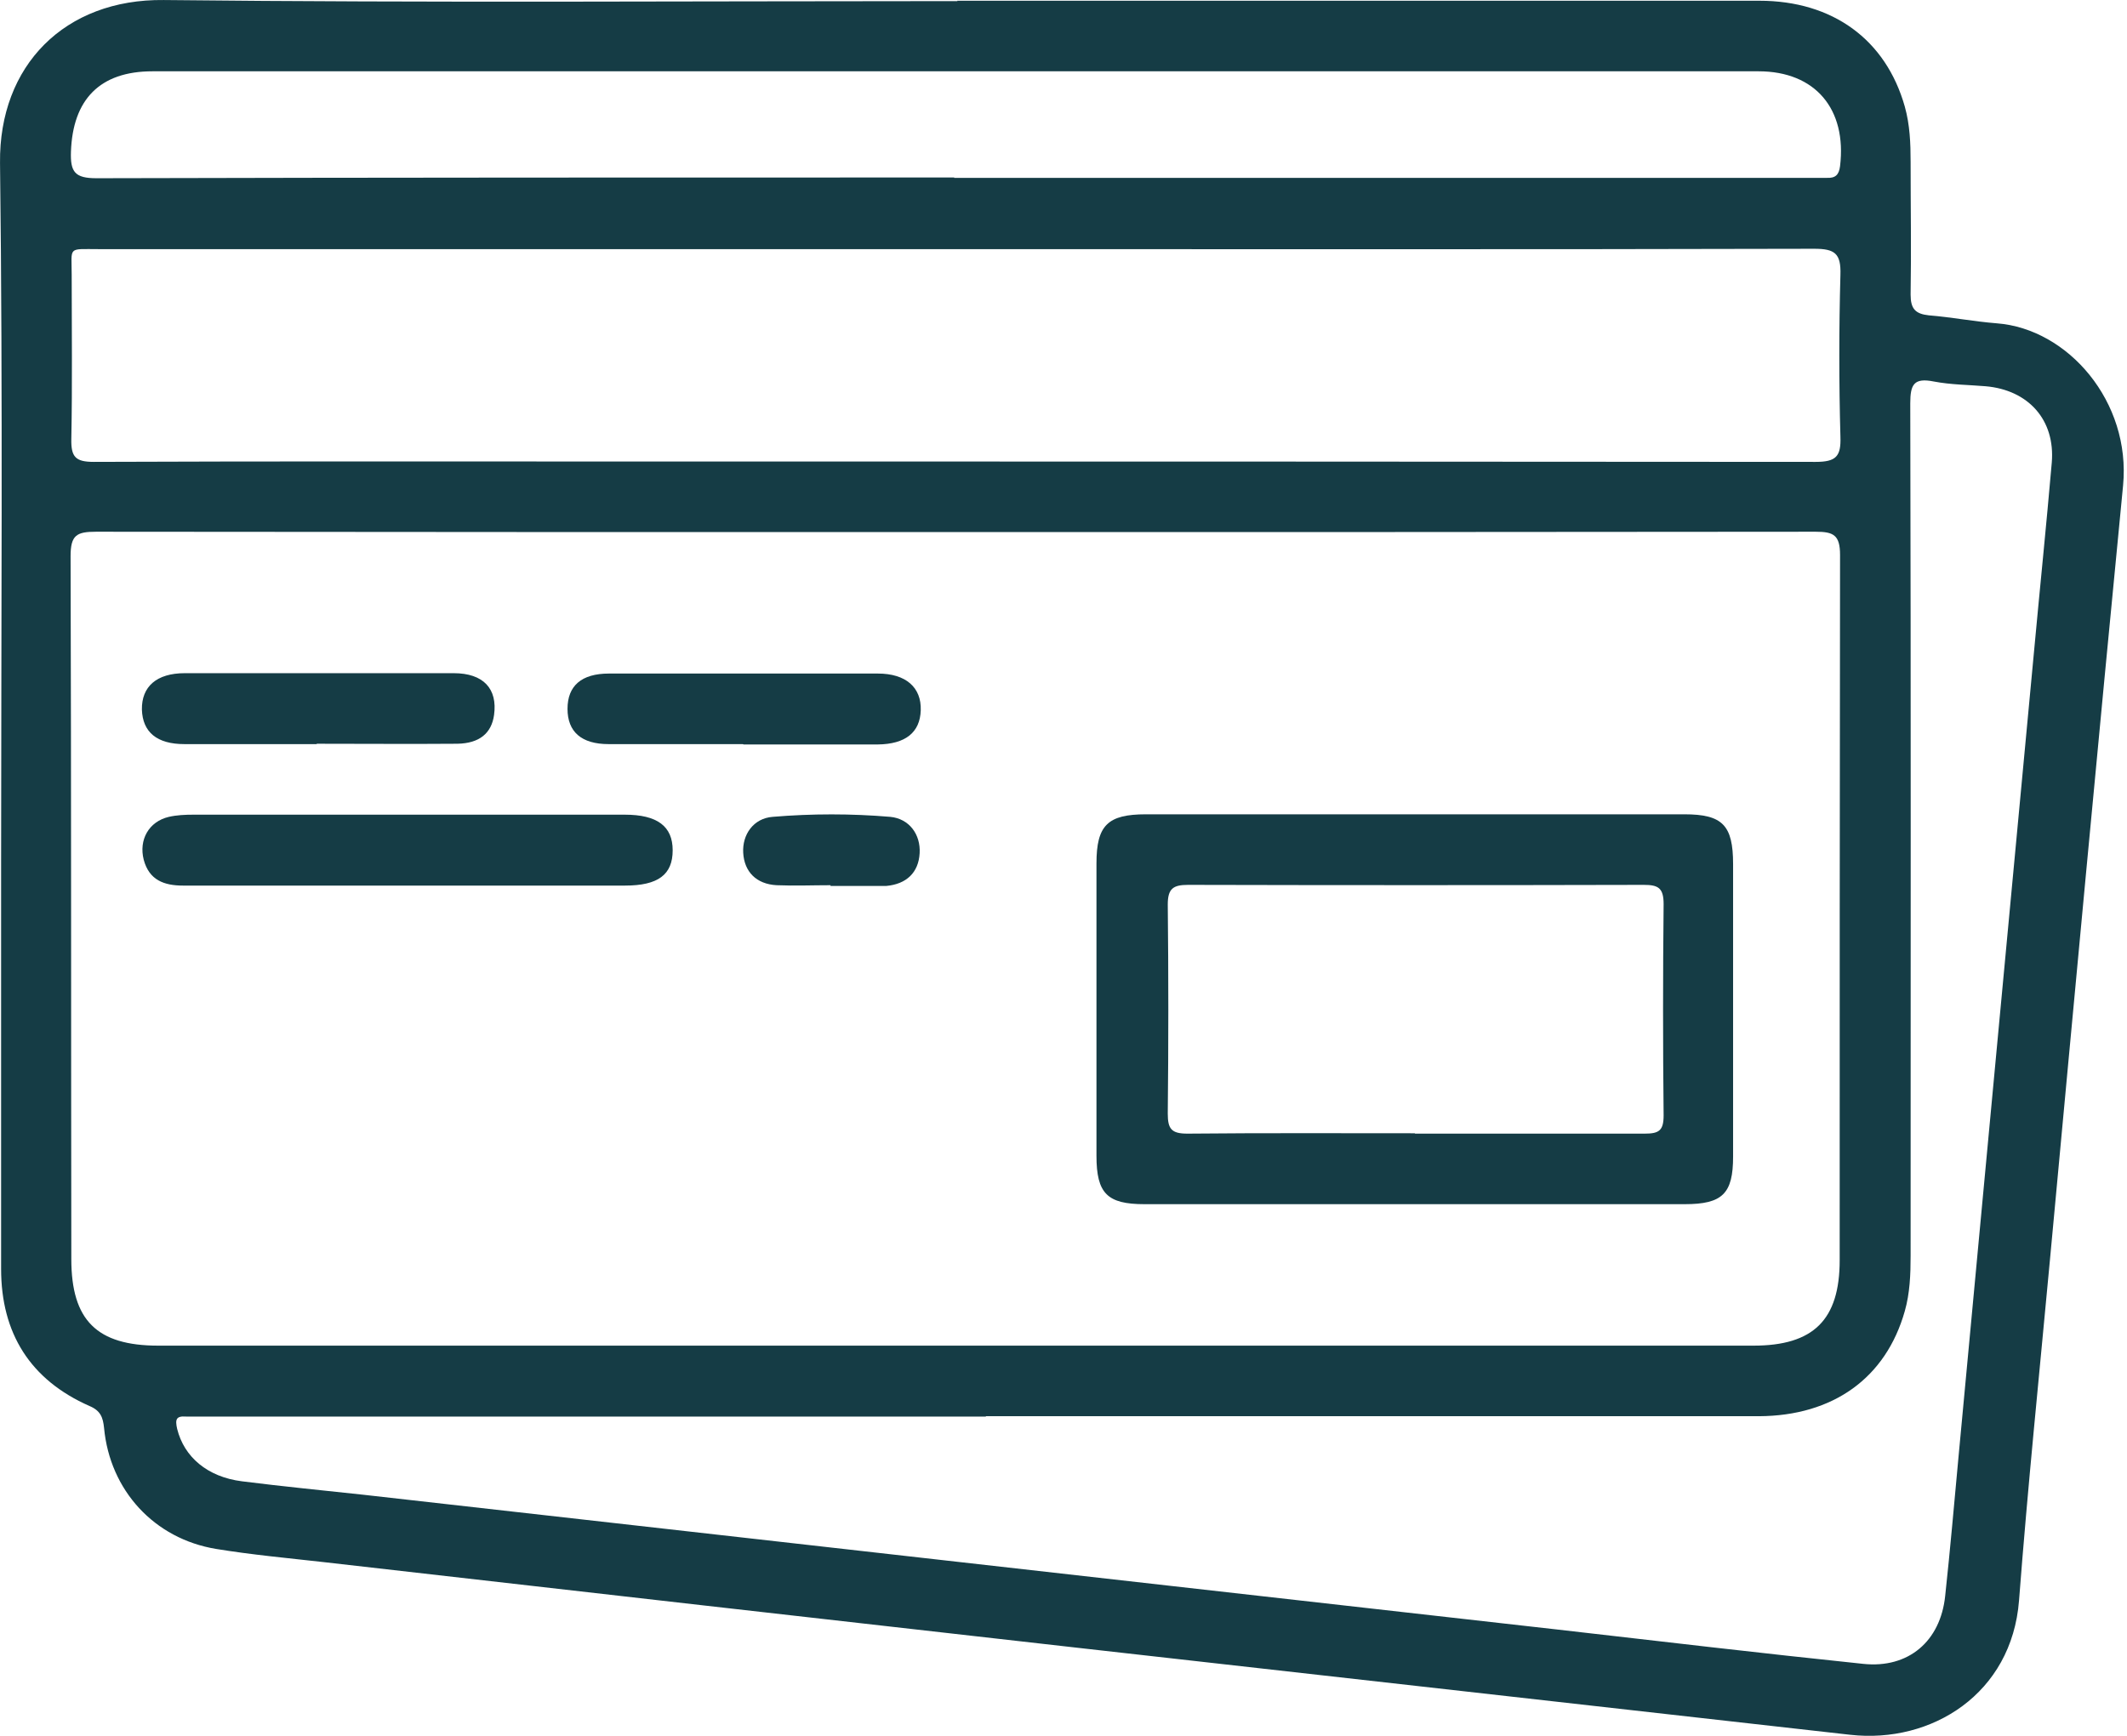
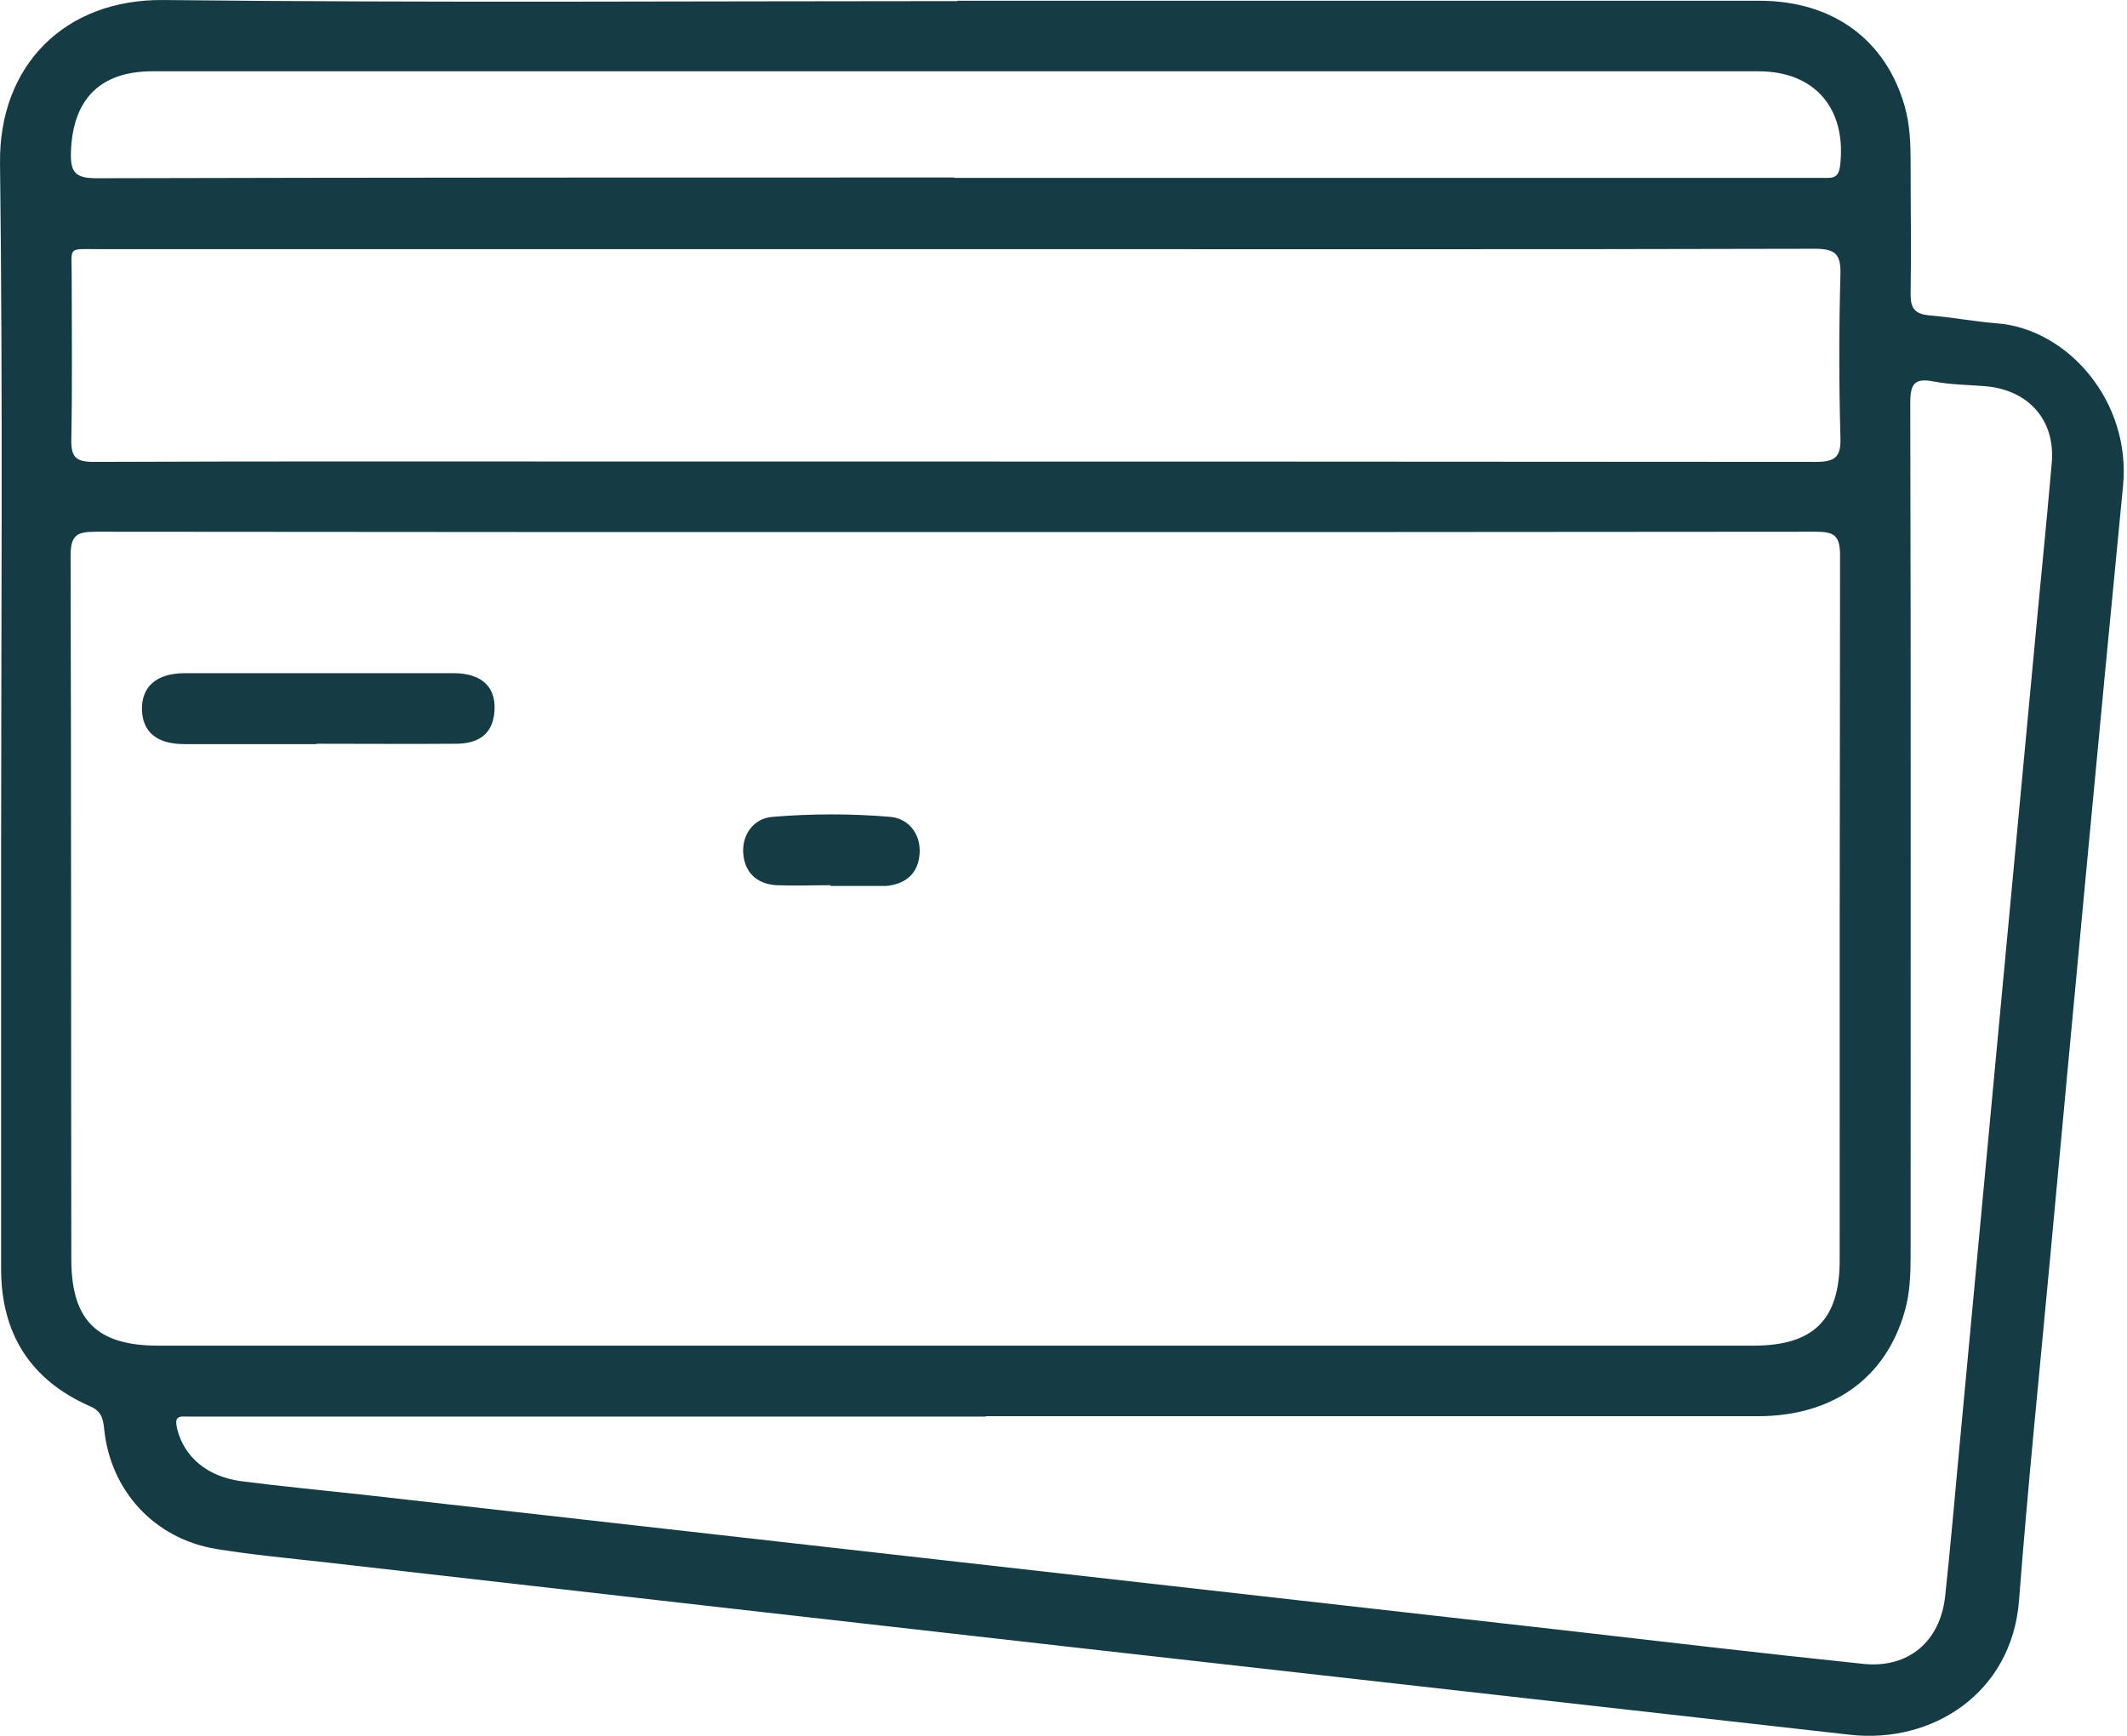
<svg xmlns="http://www.w3.org/2000/svg" width="98" height="80" viewBox="0 0 98 80" fill="none">
  <path d="M44.099 0.034C56.419 0.034 68.738 0.034 81.058 0.034C84.444 0.034 86.891 1.828 87.762 4.912C87.997 5.75 88.03 6.605 88.03 7.459C88.03 9.504 88.064 11.532 88.03 13.577C88.03 14.231 88.248 14.466 88.868 14.533C89.908 14.616 90.947 14.818 92.003 14.901C95.288 15.153 98.188 18.522 97.819 22.377C96.662 34.261 95.556 46.161 94.45 58.061C93.964 63.291 93.427 68.52 93.025 73.767C92.69 78.057 89.002 80.371 85.248 79.951C73.398 78.611 61.548 77.286 49.681 75.945C38.082 74.638 26.483 73.314 14.884 71.99C13.242 71.805 11.599 71.655 9.957 71.386C7.107 70.917 5.062 68.688 4.794 65.805C4.744 65.336 4.643 65.017 4.124 64.799C1.392 63.593 0.051 61.447 0.051 58.48C0.051 52.228 0.051 45.993 0.051 39.741C0.051 28.997 0.135 18.253 0.001 7.51C-0.05 3.018 2.984 -0.05 7.543 0.001C19.729 0.135 31.931 0.051 44.116 0.051L44.099 0.034ZM44.049 24.522C30.841 24.522 17.633 24.522 4.426 24.506C3.537 24.506 3.252 24.656 3.252 25.628C3.286 36.423 3.269 47.234 3.286 58.028C3.286 60.844 4.459 62.017 7.292 62.017C31.797 62.017 56.301 62.017 80.79 62.017C83.555 62.017 84.762 60.827 84.762 58.078C84.762 47.25 84.762 36.406 84.779 25.578C84.779 24.656 84.477 24.506 83.656 24.506C70.448 24.522 57.24 24.522 44.032 24.522H44.049ZM45.423 65.285C33.389 65.285 21.354 65.285 9.337 65.285C9.085 65.285 8.834 65.285 8.566 65.285C8.113 65.252 8.063 65.419 8.163 65.855C8.482 67.146 9.554 68.068 11.147 68.269C13.007 68.504 14.885 68.688 16.745 68.889C22.678 69.559 28.629 70.23 34.562 70.9C41.049 71.638 47.519 72.359 54.005 73.096C59.939 73.767 65.889 74.437 71.822 75.108C76.499 75.644 81.175 76.197 85.851 76.683C87.93 76.901 89.405 75.644 89.623 73.549C89.857 71.386 90.042 69.241 90.243 67.079C90.846 60.575 91.466 54.072 92.07 47.569C92.623 41.736 93.159 35.903 93.712 30.07C93.981 27.154 94.282 24.237 94.534 21.321C94.701 19.343 93.444 17.969 91.483 17.801C90.695 17.734 89.891 17.734 89.103 17.583C88.181 17.399 88.014 17.717 88.014 18.589C88.047 31.679 88.03 44.786 88.03 57.877C88.03 58.732 87.997 59.603 87.762 60.425C86.891 63.509 84.46 65.252 81.041 65.269C69.174 65.269 57.29 65.269 45.423 65.269V65.285ZM43.965 11.482C30.824 11.482 17.684 11.482 4.543 11.482C3.101 11.482 3.303 11.348 3.303 12.672C3.303 15.186 3.336 17.7 3.286 20.231C3.269 21.069 3.487 21.287 4.325 21.287C12.538 21.254 20.751 21.27 28.947 21.27C47.183 21.27 65.419 21.27 83.656 21.287C84.594 21.287 84.829 21.036 84.796 20.131C84.728 17.65 84.728 15.153 84.796 12.672C84.829 11.683 84.544 11.465 83.589 11.465C70.381 11.499 57.173 11.482 43.965 11.482ZM43.965 8.197C57.106 8.197 70.247 8.197 83.404 8.197C83.656 8.197 83.907 8.197 84.175 8.197C84.561 8.214 84.728 8.063 84.779 7.66C85.097 5.029 83.639 3.286 81.024 3.286C56.352 3.286 31.696 3.286 7.024 3.286C4.593 3.286 3.353 4.593 3.269 6.99C3.236 7.929 3.453 8.214 4.442 8.214C17.617 8.18 30.791 8.18 43.965 8.18V8.197Z" fill="#153C45" />
-   <path d="M65.135 55.497C60.995 55.497 56.871 55.497 52.731 55.497C51.022 55.497 50.519 55.011 50.519 53.268C50.519 48.776 50.519 44.284 50.519 39.792C50.519 38.032 51.039 37.529 52.799 37.529C61.062 37.529 69.342 37.529 77.605 37.529C79.365 37.529 79.851 38.032 79.851 39.826C79.851 44.318 79.851 48.81 79.851 53.302C79.851 55.011 79.365 55.497 77.622 55.497C73.448 55.497 69.292 55.497 65.118 55.497H65.135ZM65.185 52.246C68.722 52.246 72.242 52.246 75.778 52.246C76.432 52.246 76.65 52.111 76.65 51.408C76.616 48.156 76.616 44.921 76.65 41.669C76.65 40.915 76.398 40.781 75.728 40.781C68.739 40.798 61.749 40.798 54.743 40.781C54.056 40.781 53.804 40.949 53.804 41.686C53.838 44.904 53.838 48.122 53.804 51.324C53.804 52.028 53.972 52.246 54.709 52.246C58.212 52.212 61.699 52.229 65.202 52.229L65.185 52.246Z" fill="#153C45" />
-   <path d="M18.74 40.814C15.304 40.814 11.868 40.814 8.432 40.814C7.561 40.814 6.873 40.563 6.622 39.624C6.387 38.702 6.857 37.864 7.778 37.647C8.147 37.563 8.533 37.546 8.918 37.546C15.505 37.546 22.093 37.546 28.68 37.546C28.713 37.546 28.747 37.546 28.78 37.546C30.289 37.546 30.993 38.082 30.993 39.188C30.993 40.312 30.322 40.814 28.797 40.814C25.462 40.814 22.109 40.814 18.774 40.814H18.74Z" fill="#153C45" />
  <path d="M14.601 34.294C12.572 34.294 10.527 34.294 8.499 34.294C7.226 34.294 6.572 33.741 6.538 32.702C6.522 31.646 7.209 31.025 8.516 31.025C12.639 31.025 16.779 31.025 20.903 31.025C22.277 31.025 22.931 31.746 22.763 32.953C22.646 33.791 22.093 34.26 21.07 34.277C18.908 34.294 16.746 34.277 14.584 34.277L14.601 34.294Z" fill="#153C45" />
-   <path d="M34.227 34.294C32.166 34.294 30.104 34.294 28.042 34.294C26.785 34.294 26.148 33.724 26.148 32.668C26.148 31.612 26.785 31.042 28.059 31.042C32.182 31.042 36.322 31.042 40.446 31.042C41.736 31.042 42.457 31.679 42.423 32.735C42.39 33.757 41.72 34.294 40.446 34.31C38.384 34.31 36.322 34.31 34.261 34.31L34.227 34.294Z" fill="#153C45" />
  <path d="M38.266 40.797C37.444 40.797 36.606 40.831 35.785 40.797C34.846 40.747 34.293 40.177 34.243 39.306C34.193 38.468 34.712 37.713 35.601 37.646C37.411 37.495 39.221 37.495 41.015 37.646C41.903 37.73 42.422 38.468 42.372 39.322C42.322 40.211 41.769 40.747 40.83 40.831C40.763 40.831 40.696 40.831 40.646 40.831C39.858 40.831 39.054 40.831 38.266 40.831V40.797Z" fill="#153C45" />
</svg>